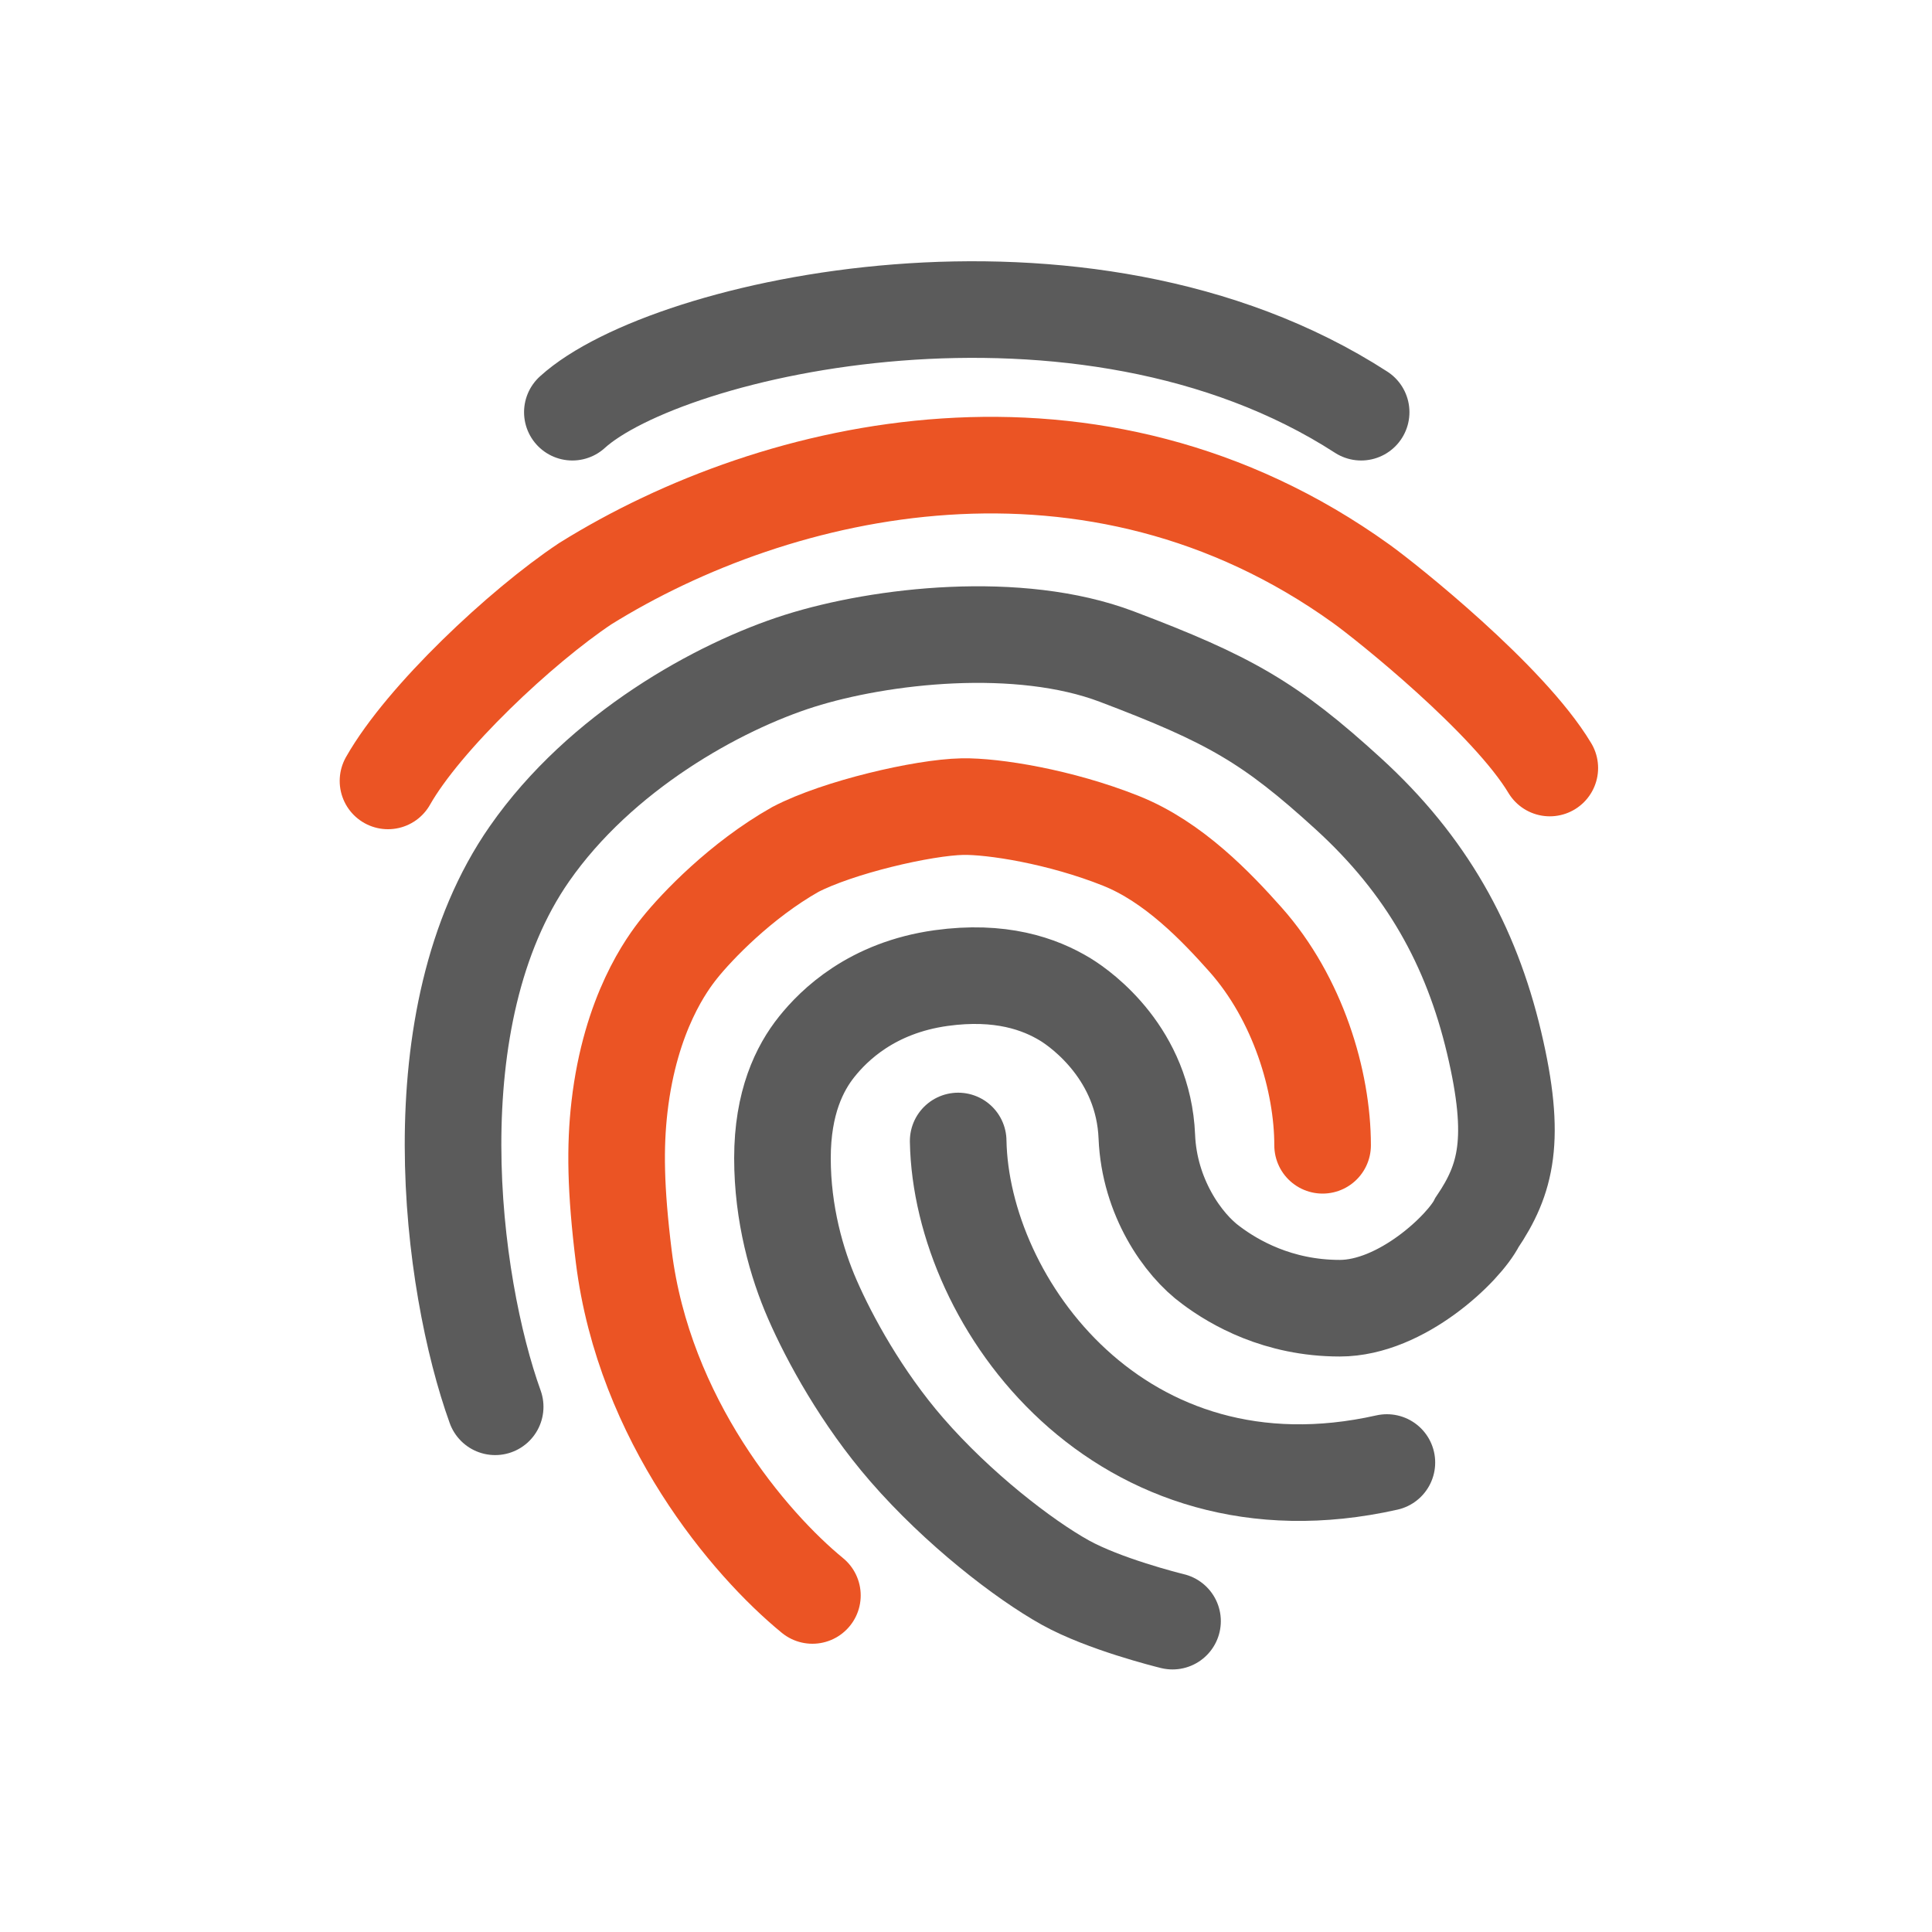
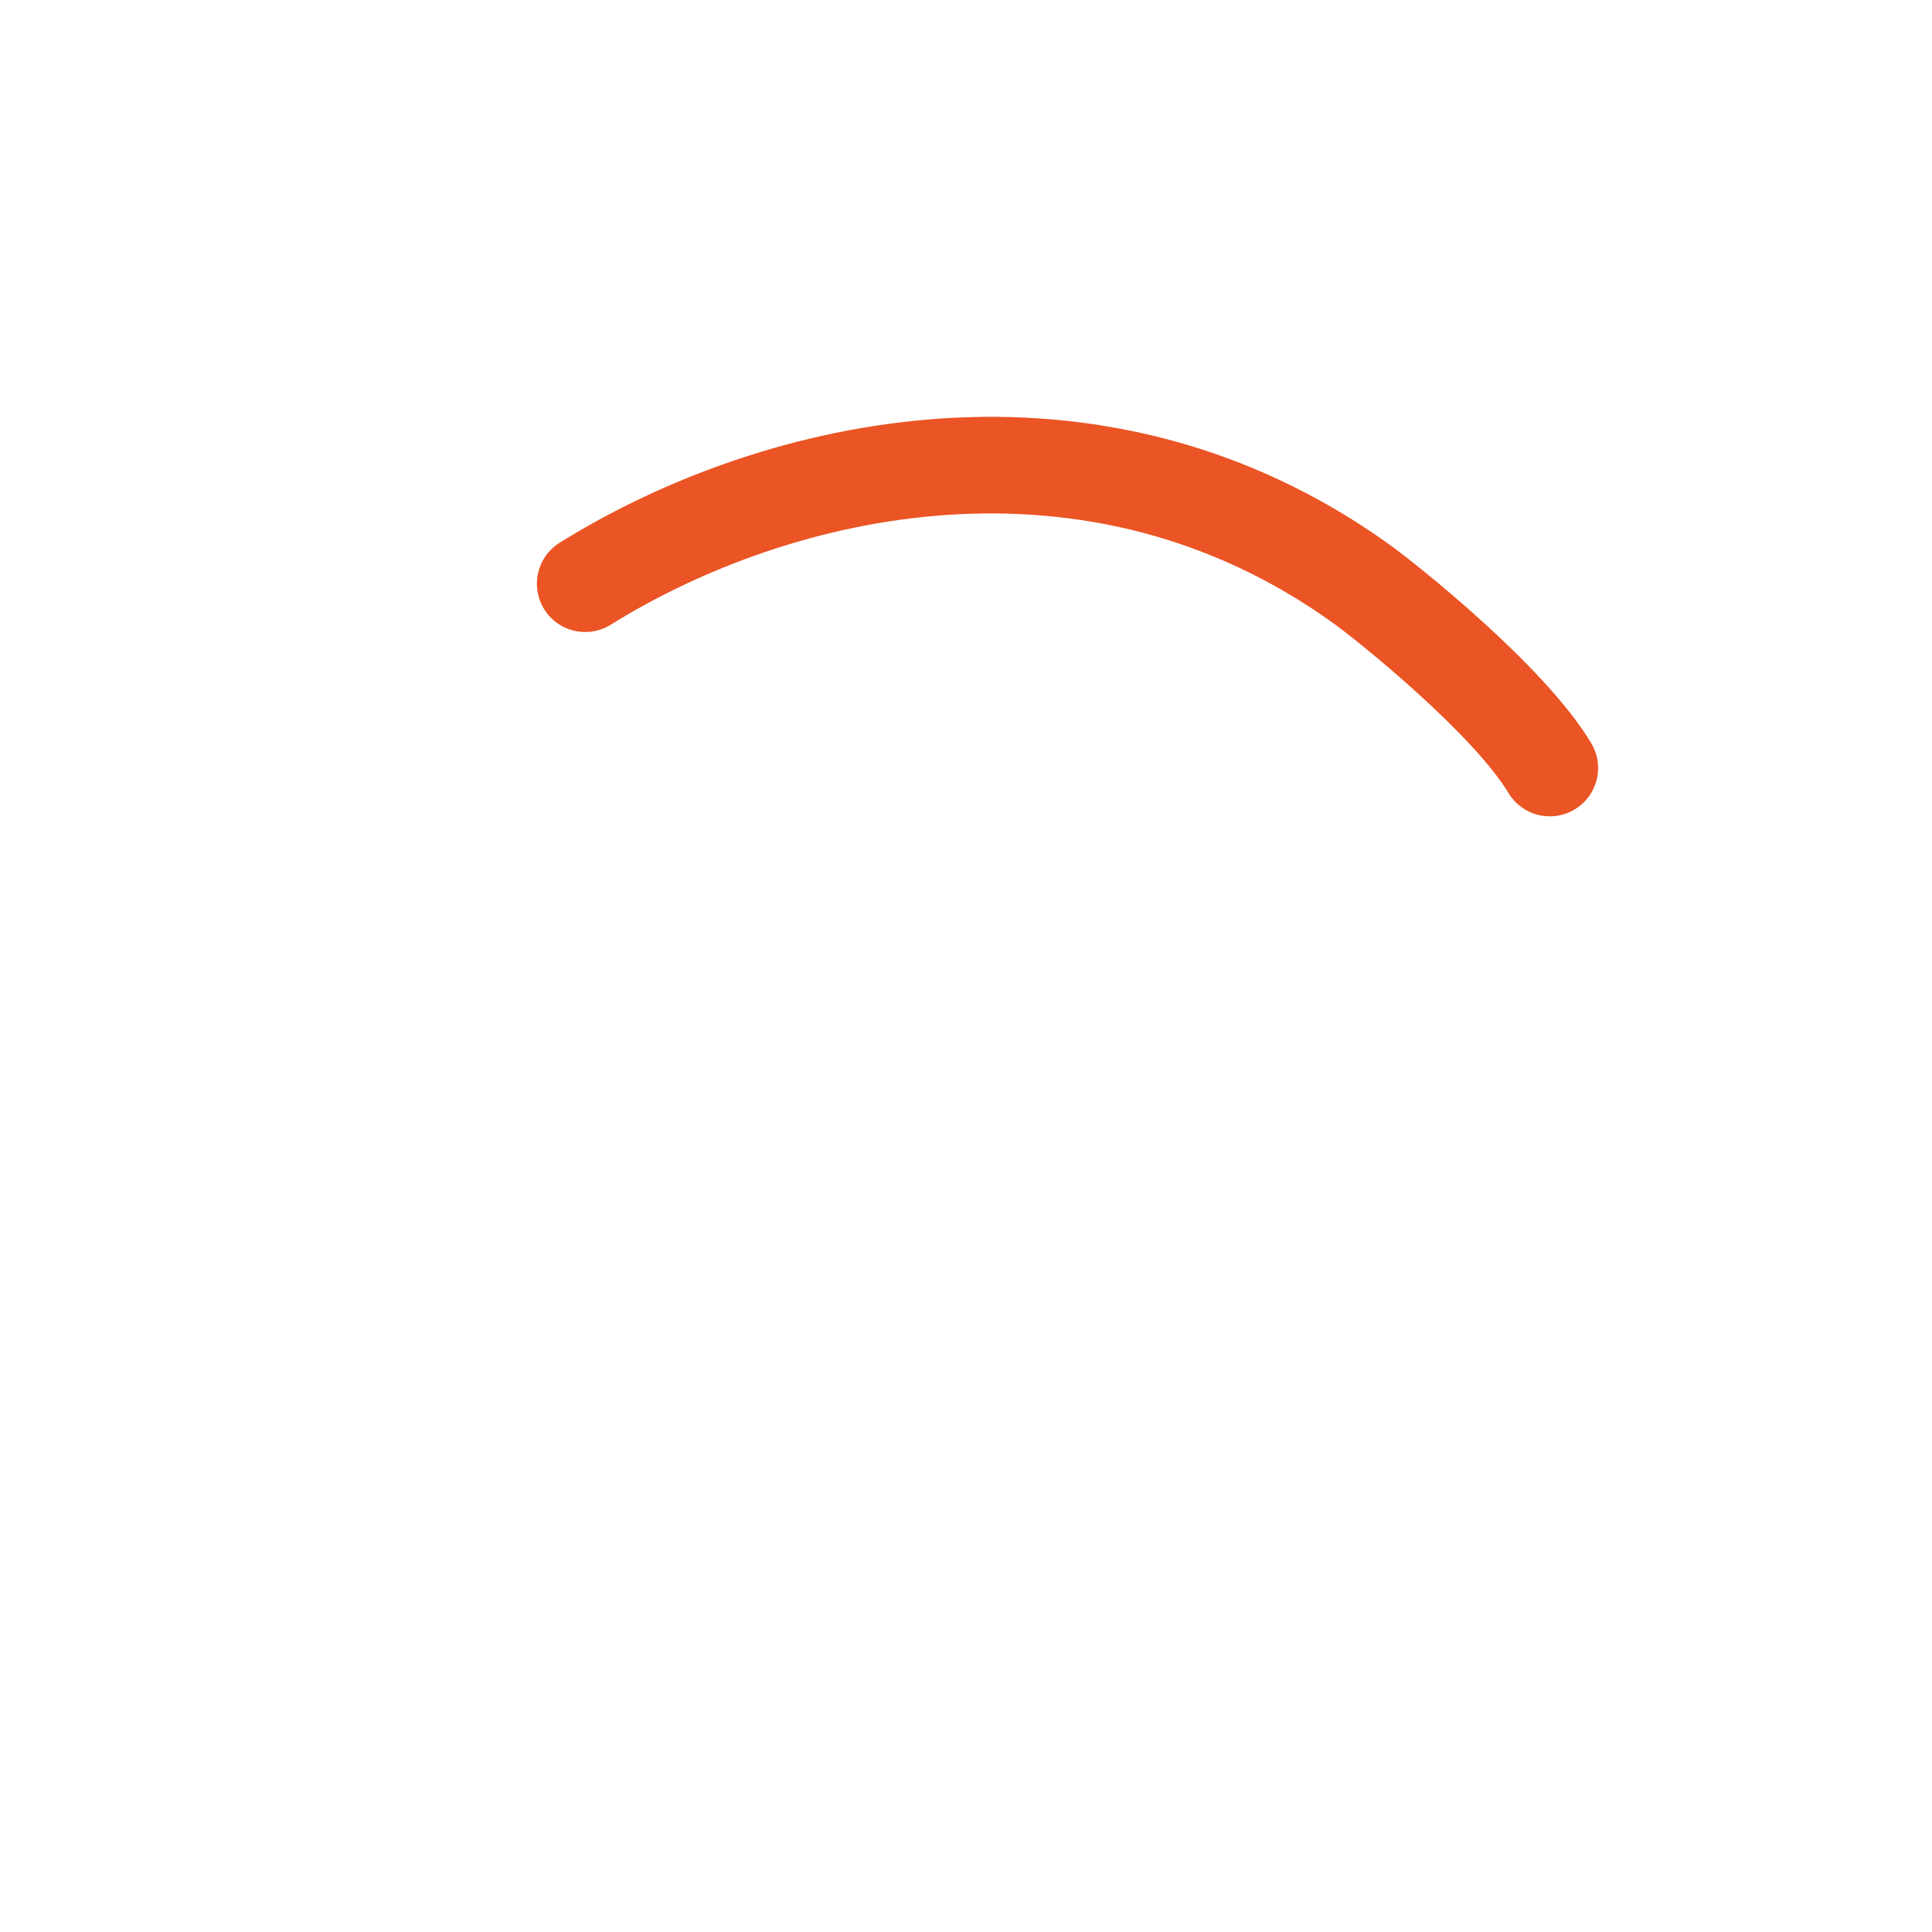
<svg xmlns="http://www.w3.org/2000/svg" width="40" height="40" viewBox="0 0 40 40" fill="none">
-   <path d="M10.252 29.126C9.335 26.582 8.606 21.059 10.962 17.677C12.432 15.566 14.869 14.215 16.555 13.682C18.241 13.15 21.093 12.825 23.122 13.594C25.458 14.479 26.299 14.958 27.916 16.434C29.533 17.909 30.457 19.573 30.933 21.582C31.409 23.59 31.181 24.419 30.579 25.31C30.312 25.842 29.017 27.085 27.738 27.085C26.46 27.085 25.549 26.552 25.076 26.197C24.486 25.769 23.795 24.779 23.744 23.535C23.675 21.832 22.413 20.911 22.058 20.694C21.525 20.369 20.712 20.08 19.484 20.25C18.046 20.45 17.265 21.227 16.91 21.671C16.555 22.114 16.2 22.825 16.2 23.978C16.2 25.132 16.493 26.158 16.821 26.907C17.172 27.711 17.839 28.938 18.773 30.014C19.833 31.235 21.195 32.286 22.057 32.766C22.856 33.209 24.158 33.535 24.276 33.564" stroke="#5B5B5B" stroke-width="2" stroke-linecap="round" />
-   <path d="M11.85 8.534C13.802 6.759 22.412 4.806 28.181 8.534" stroke="#5B5B5B" stroke-width="2" stroke-linecap="round" />
-   <path d="M19.838 23.623C19.898 26.991 23.202 31.519 28.714 30.28" stroke="#5B5B5B" stroke-width="2" stroke-linecap="round" />
-   <path d="M32.087 15.901C31.235 14.481 28.714 12.467 28.181 12.085C22.643 8.108 16.11 9.599 12.116 12.085C10.785 12.972 8.773 14.862 8.033 16.168" stroke="#EB5424" stroke-width="2" stroke-linecap="round" />
-   <path d="M16.82 33.032C15.518 31.966 13.335 29.402 12.915 26.02C12.742 24.626 12.731 23.736 12.826 22.913C13.051 20.965 13.819 19.941 14.069 19.629C14.424 19.185 15.336 18.227 16.465 17.588C17.347 17.127 19.111 16.716 19.927 16.7C20.561 16.688 21.951 16.906 23.211 17.41C24.3 17.845 25.187 18.779 25.785 19.451C26.873 20.674 27.383 22.381 27.383 23.712" stroke="#EB5424" stroke-width="2" stroke-linecap="round" />
+   <path d="M32.087 15.901C31.235 14.481 28.714 12.467 28.181 12.085C22.643 8.108 16.11 9.599 12.116 12.085" stroke="#EB5424" stroke-width="2" stroke-linecap="round" />
</svg>